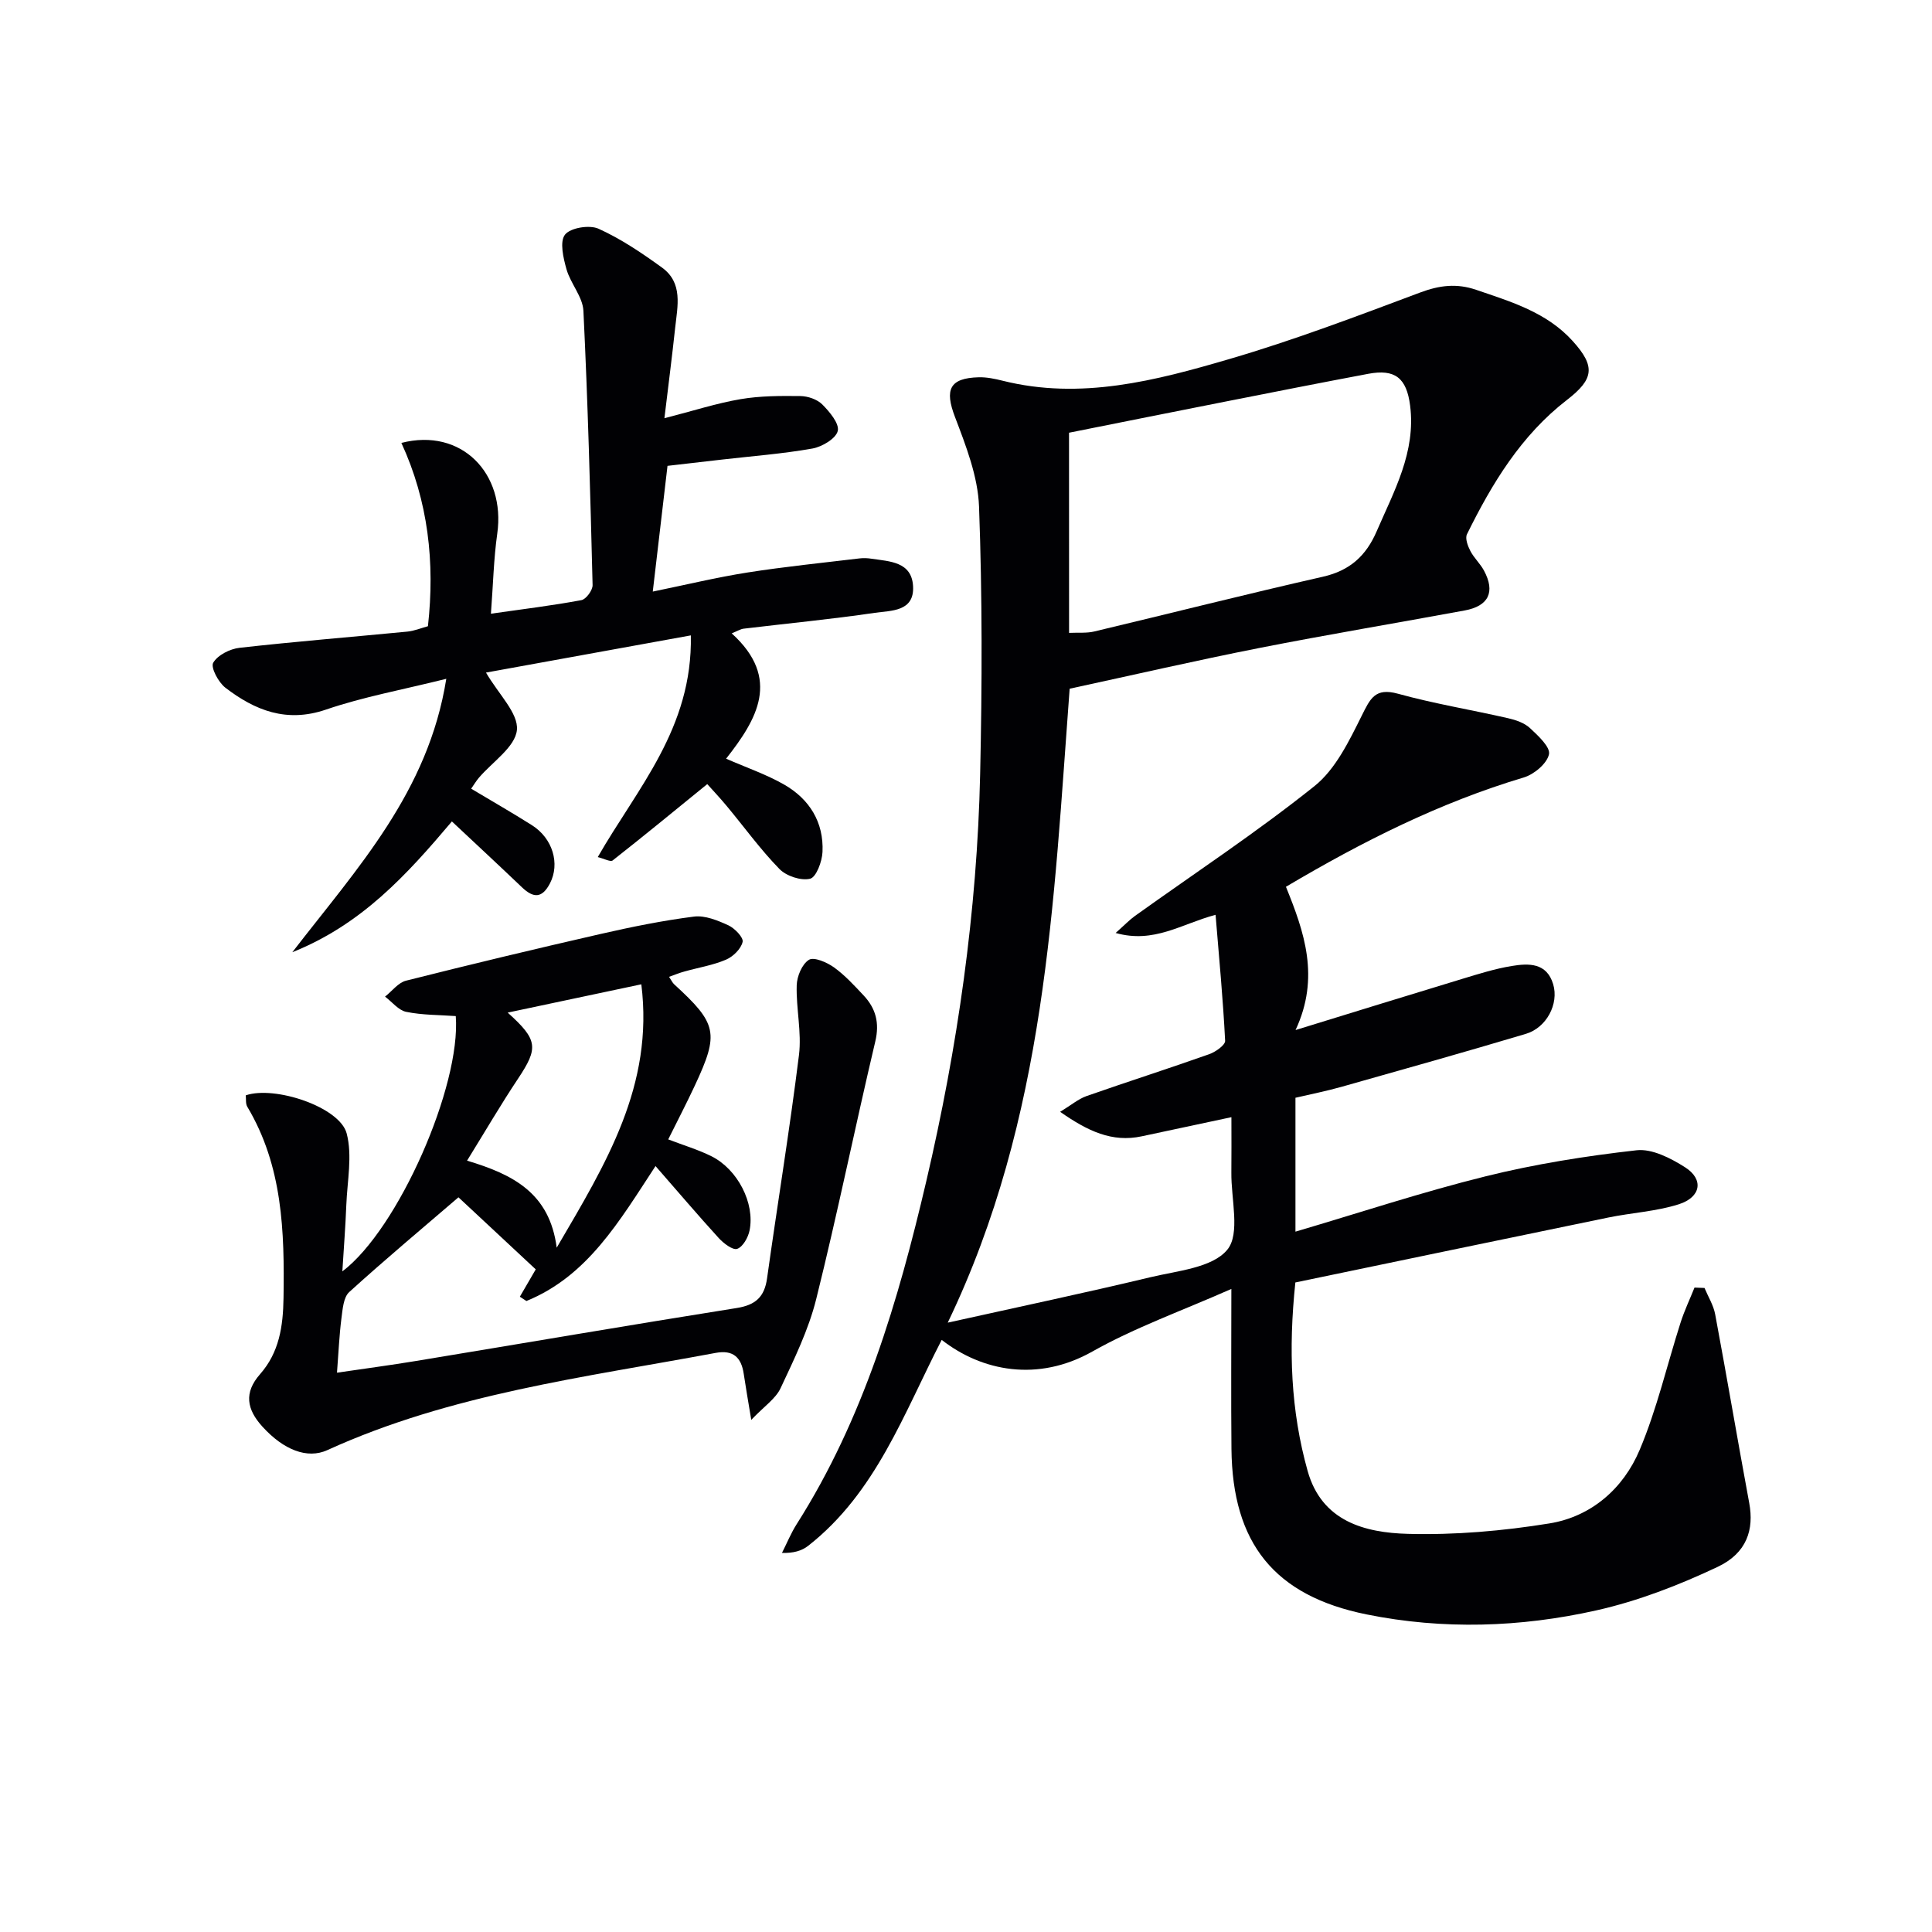
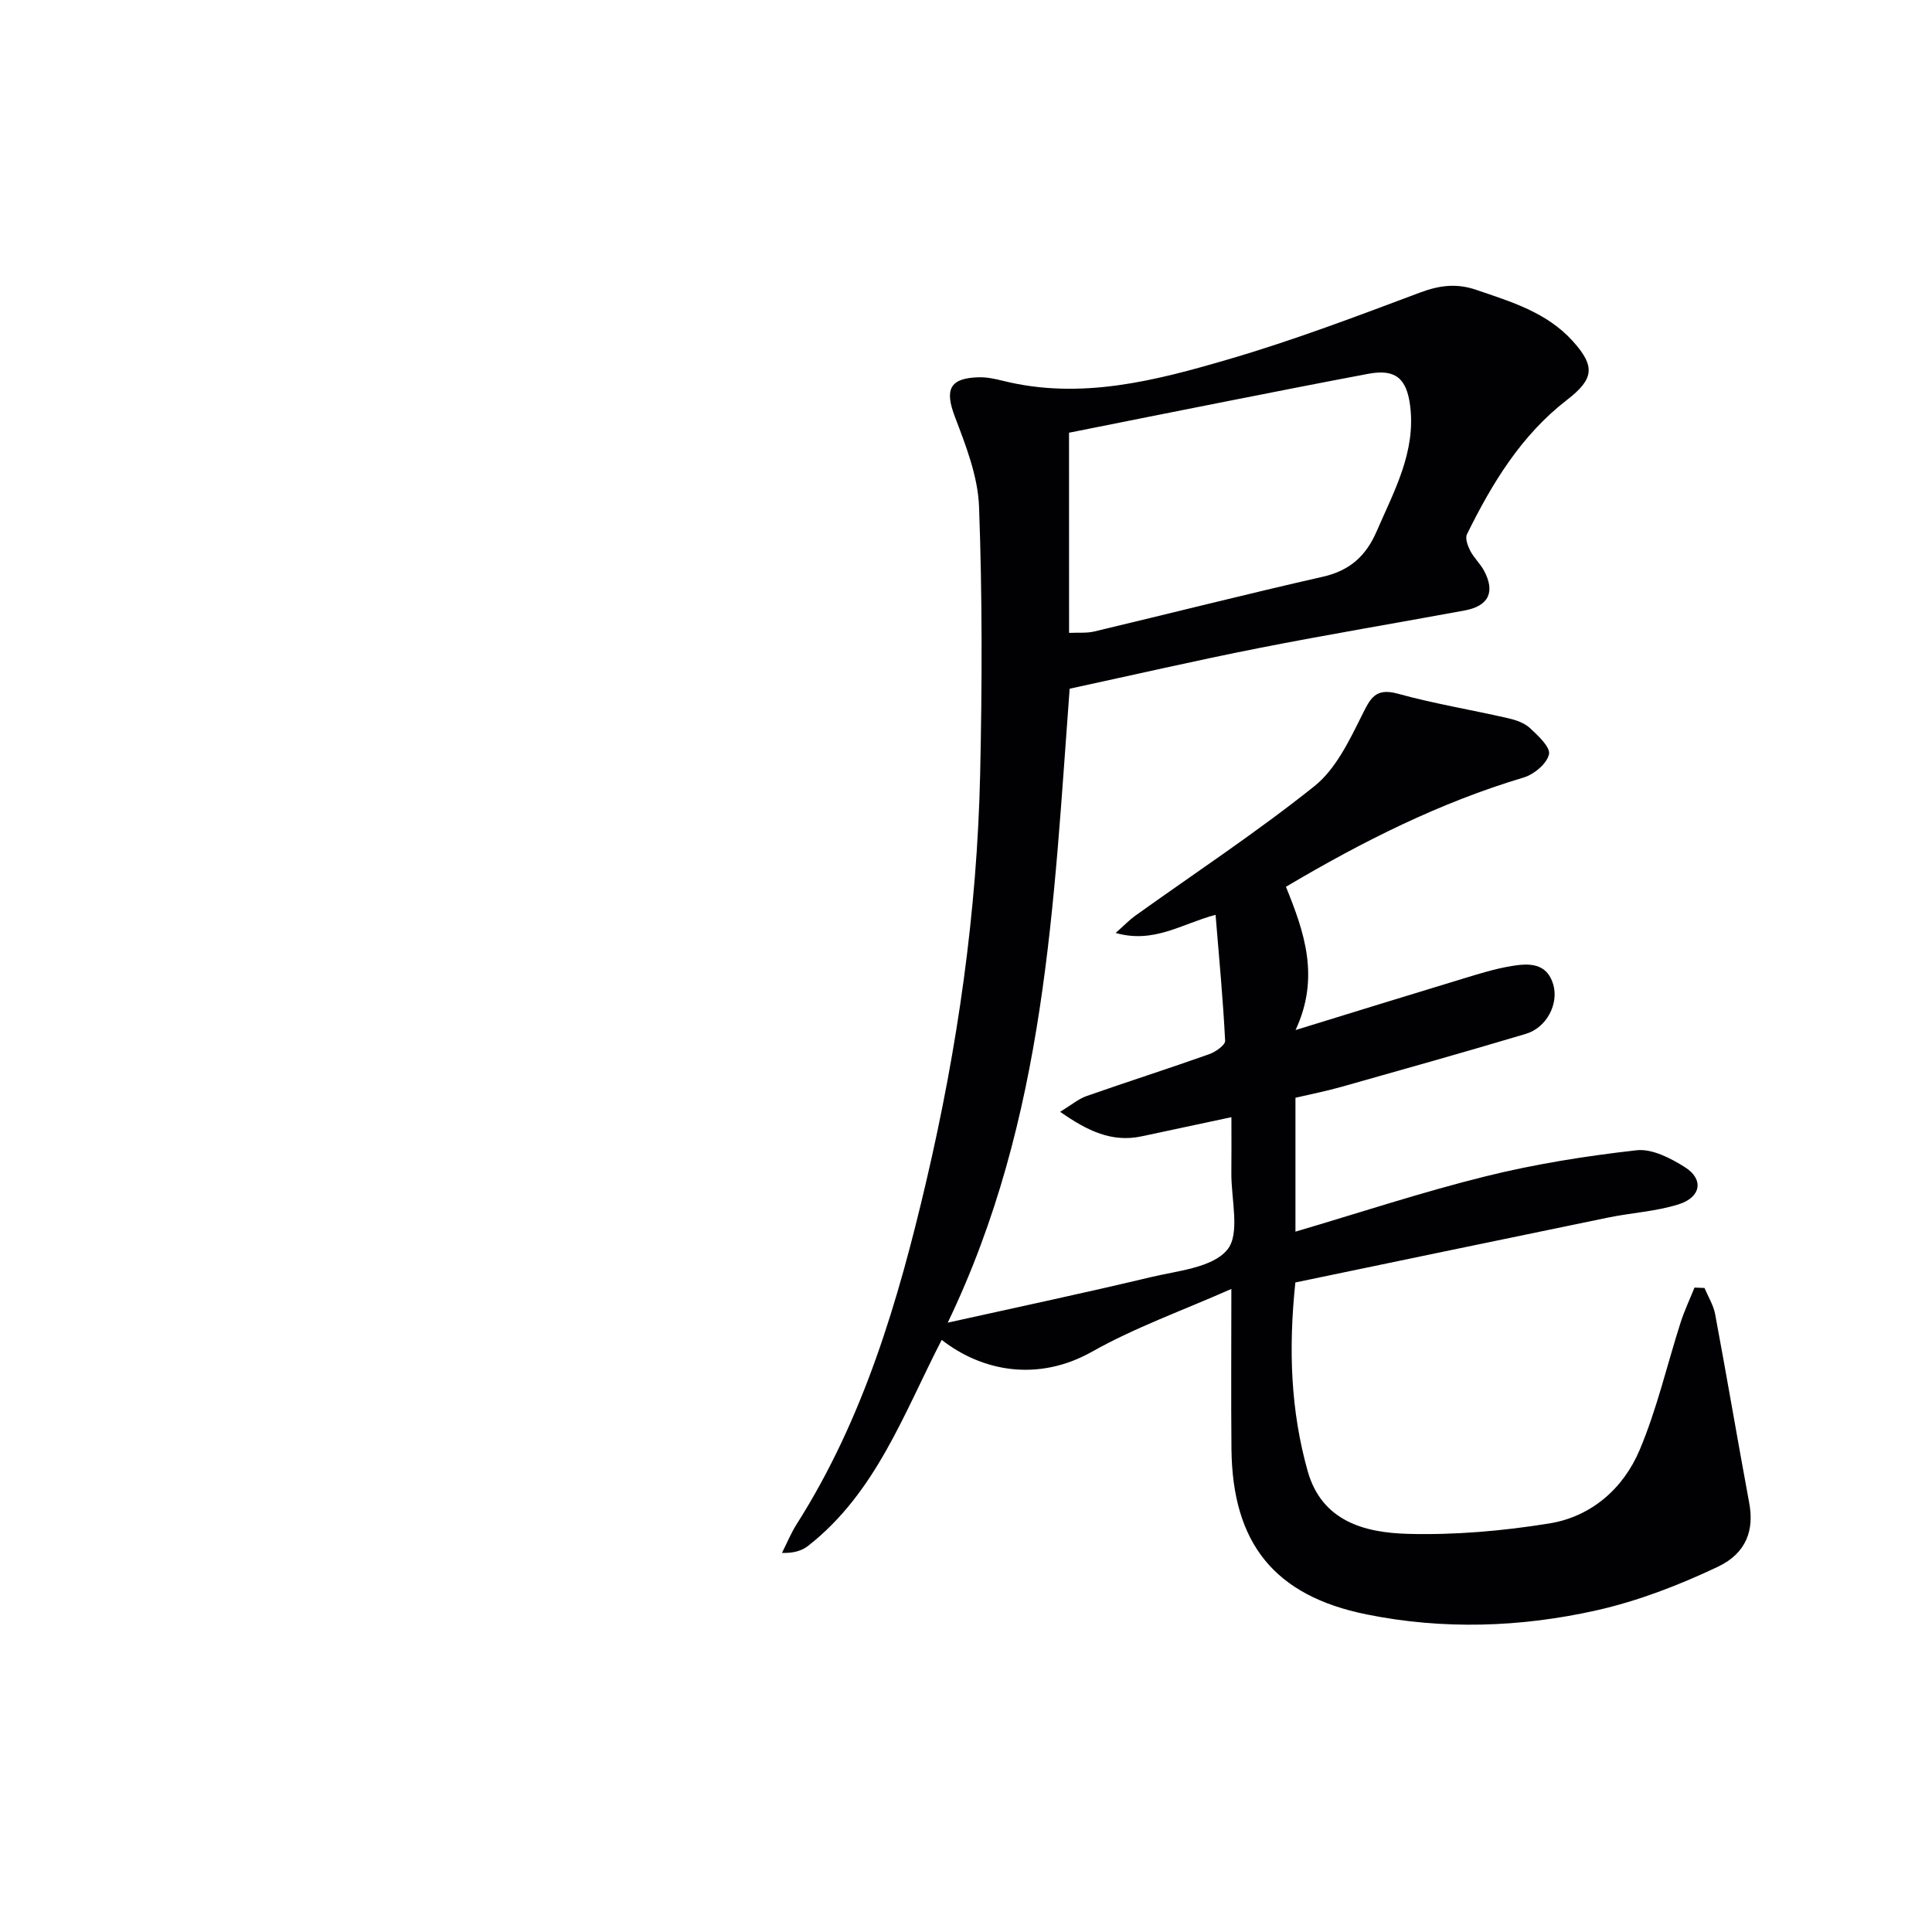
<svg xmlns="http://www.w3.org/2000/svg" enable-background="new 0 0 400 400" viewBox="0 0 400 400">
  <g fill="#010104">
    <path d="m268.19 265.52c-1.46 13.9-.95 26.58 2.54 39.02 2.93 10.45 11.83 12.79 20.78 13.03 9.74.26 19.63-.6 29.27-2.16 8.69-1.41 15.31-7.22 18.68-15.19 3.59-8.48 5.67-17.6 8.49-26.41.79-2.46 1.91-4.82 2.88-7.23.69.03 1.38.05 2.07.08.76 1.82 1.86 3.57 2.21 5.46 2.43 13.01 4.64 26.06 7.05 39.07 1.01 5.45-.45 10.34-6.55 13.22-8.02 3.79-16.51 7.08-25.14 9.01-15.67 3.51-31.68 4.03-47.52.83-19.09-3.85-27.8-14.72-27.99-34.28-.1-10.48-.02-20.97-.02-33.11-10.21 4.52-19.93 7.97-28.78 12.96-11.29 6.37-22.86 4.09-31.19-2.41-7.82 15.15-13.59 31.62-27.64 42.63-1.32 1.04-3.06 1.55-5.43 1.47 1.01-1.99 1.86-4.09 3.05-5.96 13.85-21.8 21.01-46.16 26.82-70.96 6.49-27.73 10.53-55.85 11.16-84.34.41-18.44.45-36.92-.23-55.35-.23-6.26-2.71-12.6-4.99-18.59-2.15-5.64-1.15-8.04 4.94-8.2 1.63-.04 3.31.31 4.91.71 16.2 4.06 31.74-.02 47.02-4.5 13.36-3.91 26.43-8.88 39.48-13.77 3.99-1.49 7.54-1.92 11.55-.55 7.25 2.48 14.62 4.65 20.01 10.62 4.77 5.28 4.36 7.88-1.21 12.19-9.47 7.31-15.51 17.28-20.69 27.8-.42.85.16 2.42.69 3.44.75 1.46 2.05 2.63 2.83 4.08 2.38 4.43.98 7.34-3.99 8.26-14.2 2.62-28.46 5-42.63 7.79-13.01 2.57-25.93 5.55-39.16 8.41-3.34 44.27-4.83 88.77-25.24 131.25 14.9-3.31 28.46-6.17 41.94-9.4 5.59-1.34 12.83-1.94 15.93-5.69 2.74-3.3.78-10.51.85-16 .04-3.48.01-6.96.01-11.45-6.49 1.39-12.53 2.67-18.56 3.96-6.16 1.32-11.19-1.08-16.9-5.07 2.27-1.38 3.75-2.65 5.46-3.26 8.44-2.96 16.97-5.68 25.4-8.67 1.32-.47 3.35-1.89 3.3-2.78-.43-8.55-1.24-17.09-1.98-26.08-7.14 1.91-12.73 6-20.69 3.76 1.91-1.7 2.87-2.71 3.98-3.51 12.44-8.91 25.25-17.35 37.18-26.89 4.37-3.49 7.17-9.32 9.77-14.54 1.78-3.56 2.76-5.91 7.53-4.59 7.49 2.07 15.21 3.33 22.8 5.07 1.59.36 3.35.96 4.5 2.02 1.69 1.57 4.29 3.97 3.96 5.45-.43 1.94-3.09 4.16-5.23 4.8-17.33 5.18-33.3 13.19-49.23 22.63 3.79 9.34 7.1 18.73 1.99 29.66 12.57-3.87 23.61-7.29 34.66-10.64 3.33-1.01 6.67-2.06 10.09-2.62 3.51-.58 7.25-.71 8.59 3.78 1.21 4.05-1.36 8.99-5.66 10.27-12.71 3.8-25.48 7.38-38.25 10.99-3.13.88-6.33 1.51-9.45 2.24v27.72c13.3-3.92 26.22-8.2 39.39-11.46 10.24-2.54 20.75-4.21 31.24-5.39 3.2-.36 7.07 1.64 10.03 3.52 3.91 2.48 3.34 6.18-1.29 7.66-4.69 1.49-9.76 1.75-14.62 2.75-21.59 4.44-43.14 8.95-64.77 13.44zm-46.85-134.49c1.93-.09 3.64.09 5.22-.29 15.79-3.76 31.53-7.75 47.35-11.34 5.56-1.26 8.92-4.32 11.11-9.39 3.61-8.35 8.15-16.42 6.93-26.03-.73-5.75-3.14-7.62-8.65-6.59-9.94 1.87-19.86 3.83-29.78 5.79-10.71 2.11-21.4 4.26-32.19 6.41.01 13.71.01 27.48.01 41.44z" />
-     <path d="m138.52 202.24c.5.74.7 1.21 1.04 1.53 8.94 8.18 9.37 10.12 4.31 20.96-1.74 3.73-3.64 7.38-5.52 11.17 3.17 1.22 6.18 2.11 8.95 3.49 5.41 2.7 9.03 9.71 7.89 15.36-.29 1.45-1.38 3.4-2.56 3.81-.92.32-2.82-1.14-3.82-2.23-4.34-4.76-8.51-9.67-13.09-14.91-7.51 11.45-14.06 22.77-26.73 27.94-.45-.3-.91-.59-1.36-.89 1.19-2.04 2.37-4.09 3.29-5.66-5.42-5.05-11.07-10.32-16-14.92-7.28 6.26-15.09 12.78-22.62 19.62-1.2 1.09-1.36 3.56-1.61 5.44-.44 3.44-.59 6.93-.92 11.25 5.79-.85 11.11-1.56 16.39-2.43 22.13-3.65 44.23-7.44 66.38-10.96 3.89-.62 5.73-2.29 6.27-6.13 2.16-15.43 4.69-30.8 6.61-46.26.58-4.71-.61-9.62-.47-14.42.05-1.86 1.1-4.39 2.53-5.28 1.03-.65 3.71.51 5.17 1.55 2.27 1.63 4.22 3.76 6.15 5.82 2.52 2.69 3.33 5.66 2.42 9.53-4.2 17.76-7.83 35.66-12.24 53.37-1.59 6.37-4.57 12.44-7.38 18.44-1.02 2.17-3.38 3.72-6.06 6.54-.69-4.17-1.16-6.85-1.56-9.54-.5-3.39-2.19-5-5.79-4.33-27.21 5.08-54.84 8.47-80.41 20.13-4.17 1.9-9.06-.04-13.43-4.84-3.28-3.6-3.89-7.04-.5-10.89 3.96-4.51 4.76-9.87 4.85-15.76.21-13.77-.16-27.3-7.5-39.6-.38-.64-.23-1.59-.32-2.36 6-2.06 19.44 2.41 20.89 7.87 1.22 4.62.12 9.87-.07 14.84-.17 4.42-.52 8.84-.82 13.74 11.58-8.75 24.59-38.42 23.48-52.86-3.41-.25-6.92-.19-10.27-.88-1.6-.33-2.92-2.06-4.37-3.15 1.44-1.13 2.72-2.89 4.34-3.3 13.36-3.37 26.76-6.58 40.19-9.65 6.42-1.47 12.91-2.79 19.43-3.62 2.28-.29 4.9.79 7.11 1.8 1.32.61 3.17 2.53 2.96 3.44-.33 1.45-1.97 3.05-3.44 3.68-2.71 1.16-5.7 1.63-8.57 2.44-1.03.27-2.03.69-3.22 1.11zm-23.26 56.08c10.23-17.46 20.13-33.57 17.52-54.53-9.41 1.99-18.28 3.87-27.67 5.86 6.3 5.65 6.37 7.32 2.15 13.67-3.56 5.34-6.8 10.9-10.56 16.98 9.57 2.87 17.09 6.72 18.56 18.02z" />
-     <path d="m143.03 131.55c-14.65 2.66-28.37 5.15-42.41 7.7 2.63 4.52 6.74 8.43 6.4 11.89-.35 3.53-5.1 6.62-7.9 9.92-.51.6-.92 1.3-1.57 2.23 4.38 2.62 8.53 5 12.57 7.55 4.35 2.75 5.84 8 3.75 12.04-1.63 3.14-3.43 3.09-5.8.83-4.67-4.46-9.41-8.86-14.51-13.64-9.34 11.05-18.67 21.33-33.04 27.08 13.49-17.48 28.14-33.16 31.88-56.61-9.09 2.27-17.21 3.74-24.93 6.38-8.16 2.78-14.68.16-20.81-4.54-1.44-1.1-3.08-4.2-2.52-5.16.92-1.59 3.47-2.88 5.47-3.1 11.55-1.3 23.14-2.23 34.71-3.35 1.45-.14 2.85-.73 4.28-1.12 1.47-13.21.06-25.9-5.5-37.95 12.44-3.2 21.62 6.32 19.85 18.8-.74 5.22-.85 10.52-1.31 16.56 6.8-.97 12.8-1.7 18.74-2.81.96-.18 2.33-2.05 2.31-3.11-.47-18.93-.98-37.86-1.9-56.78-.14-2.91-2.65-5.63-3.5-8.6-.66-2.33-1.45-5.71-.32-7.17 1.12-1.44 5.06-2.08 6.94-1.24 4.65 2.1 8.98 5.03 13.14 8.04 4.4 3.18 3.22 8 2.74 12.44-.63 5.89-1.39 11.76-2.23 18.76 6-1.54 10.82-3.11 15.77-3.95 4.05-.69 8.26-.69 12.39-.64 1.55.02 3.47.68 4.53 1.74 1.51 1.52 3.56 3.96 3.2 5.48-.38 1.58-3.23 3.28-5.23 3.64-6.19 1.1-12.49 1.57-18.74 2.29-3.61.42-7.22.83-11.28 1.3-.98 8.33-1.96 16.68-3.05 26.03 6.85-1.4 13.19-2.94 19.61-3.95 7.7-1.21 15.47-1.99 23.21-2.92.82-.1 1.68-.06 2.49.07 3.75.56 8.29.61 8.58 5.67.31 5.35-4.61 5.04-7.93 5.53-9.01 1.33-18.09 2.19-27.14 3.28-.62.07-1.2.45-2.48.97 10.34 9.37 5.19 17.87-1.16 25.95 4.21 1.84 8.31 3.24 11.99 5.34 5.26 3.01 8.26 7.8 7.97 13.98-.09 1.98-1.3 5.22-2.56 5.53-1.9.46-4.93-.55-6.36-2.02-3.94-4.04-7.27-8.66-10.89-13.01-1.47-1.77-3.05-3.44-4.05-4.56-6.76 5.5-13.12 10.73-19.59 15.81-.44.35-1.72-.36-3.08-.7 8.16-14.25 19.67-26.68 19.27-45.9z" />
  </g>
</svg>